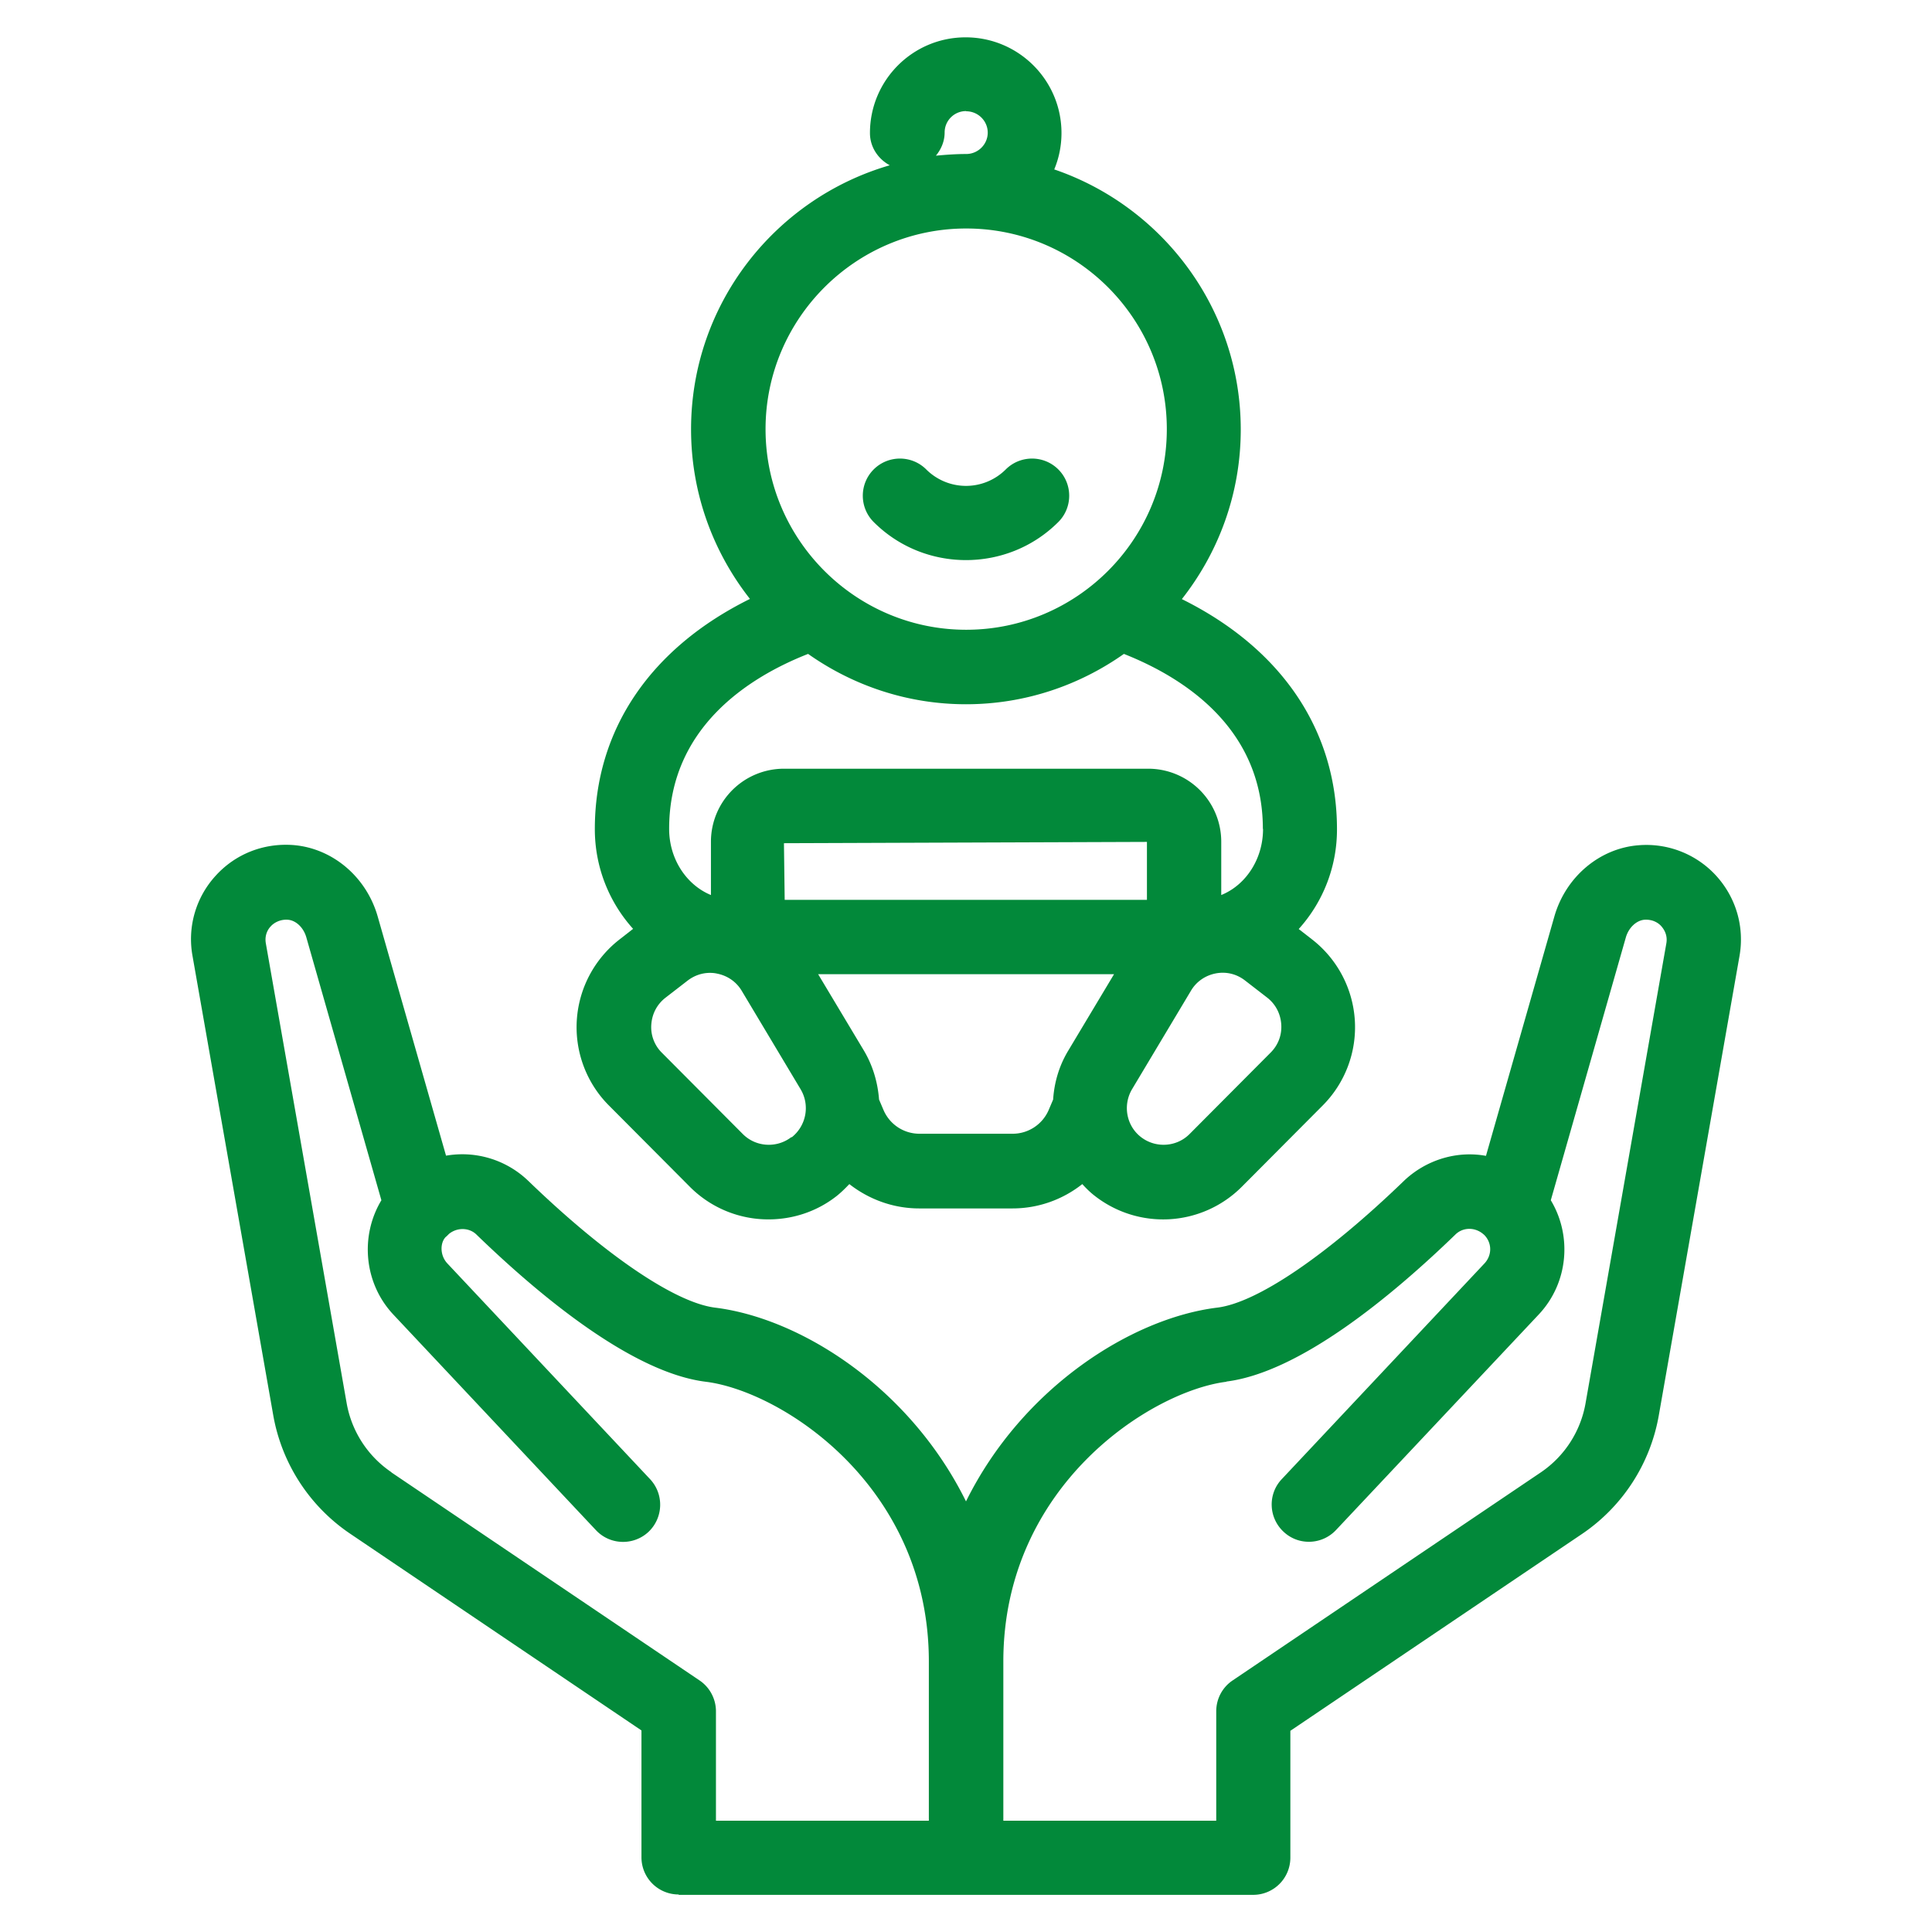
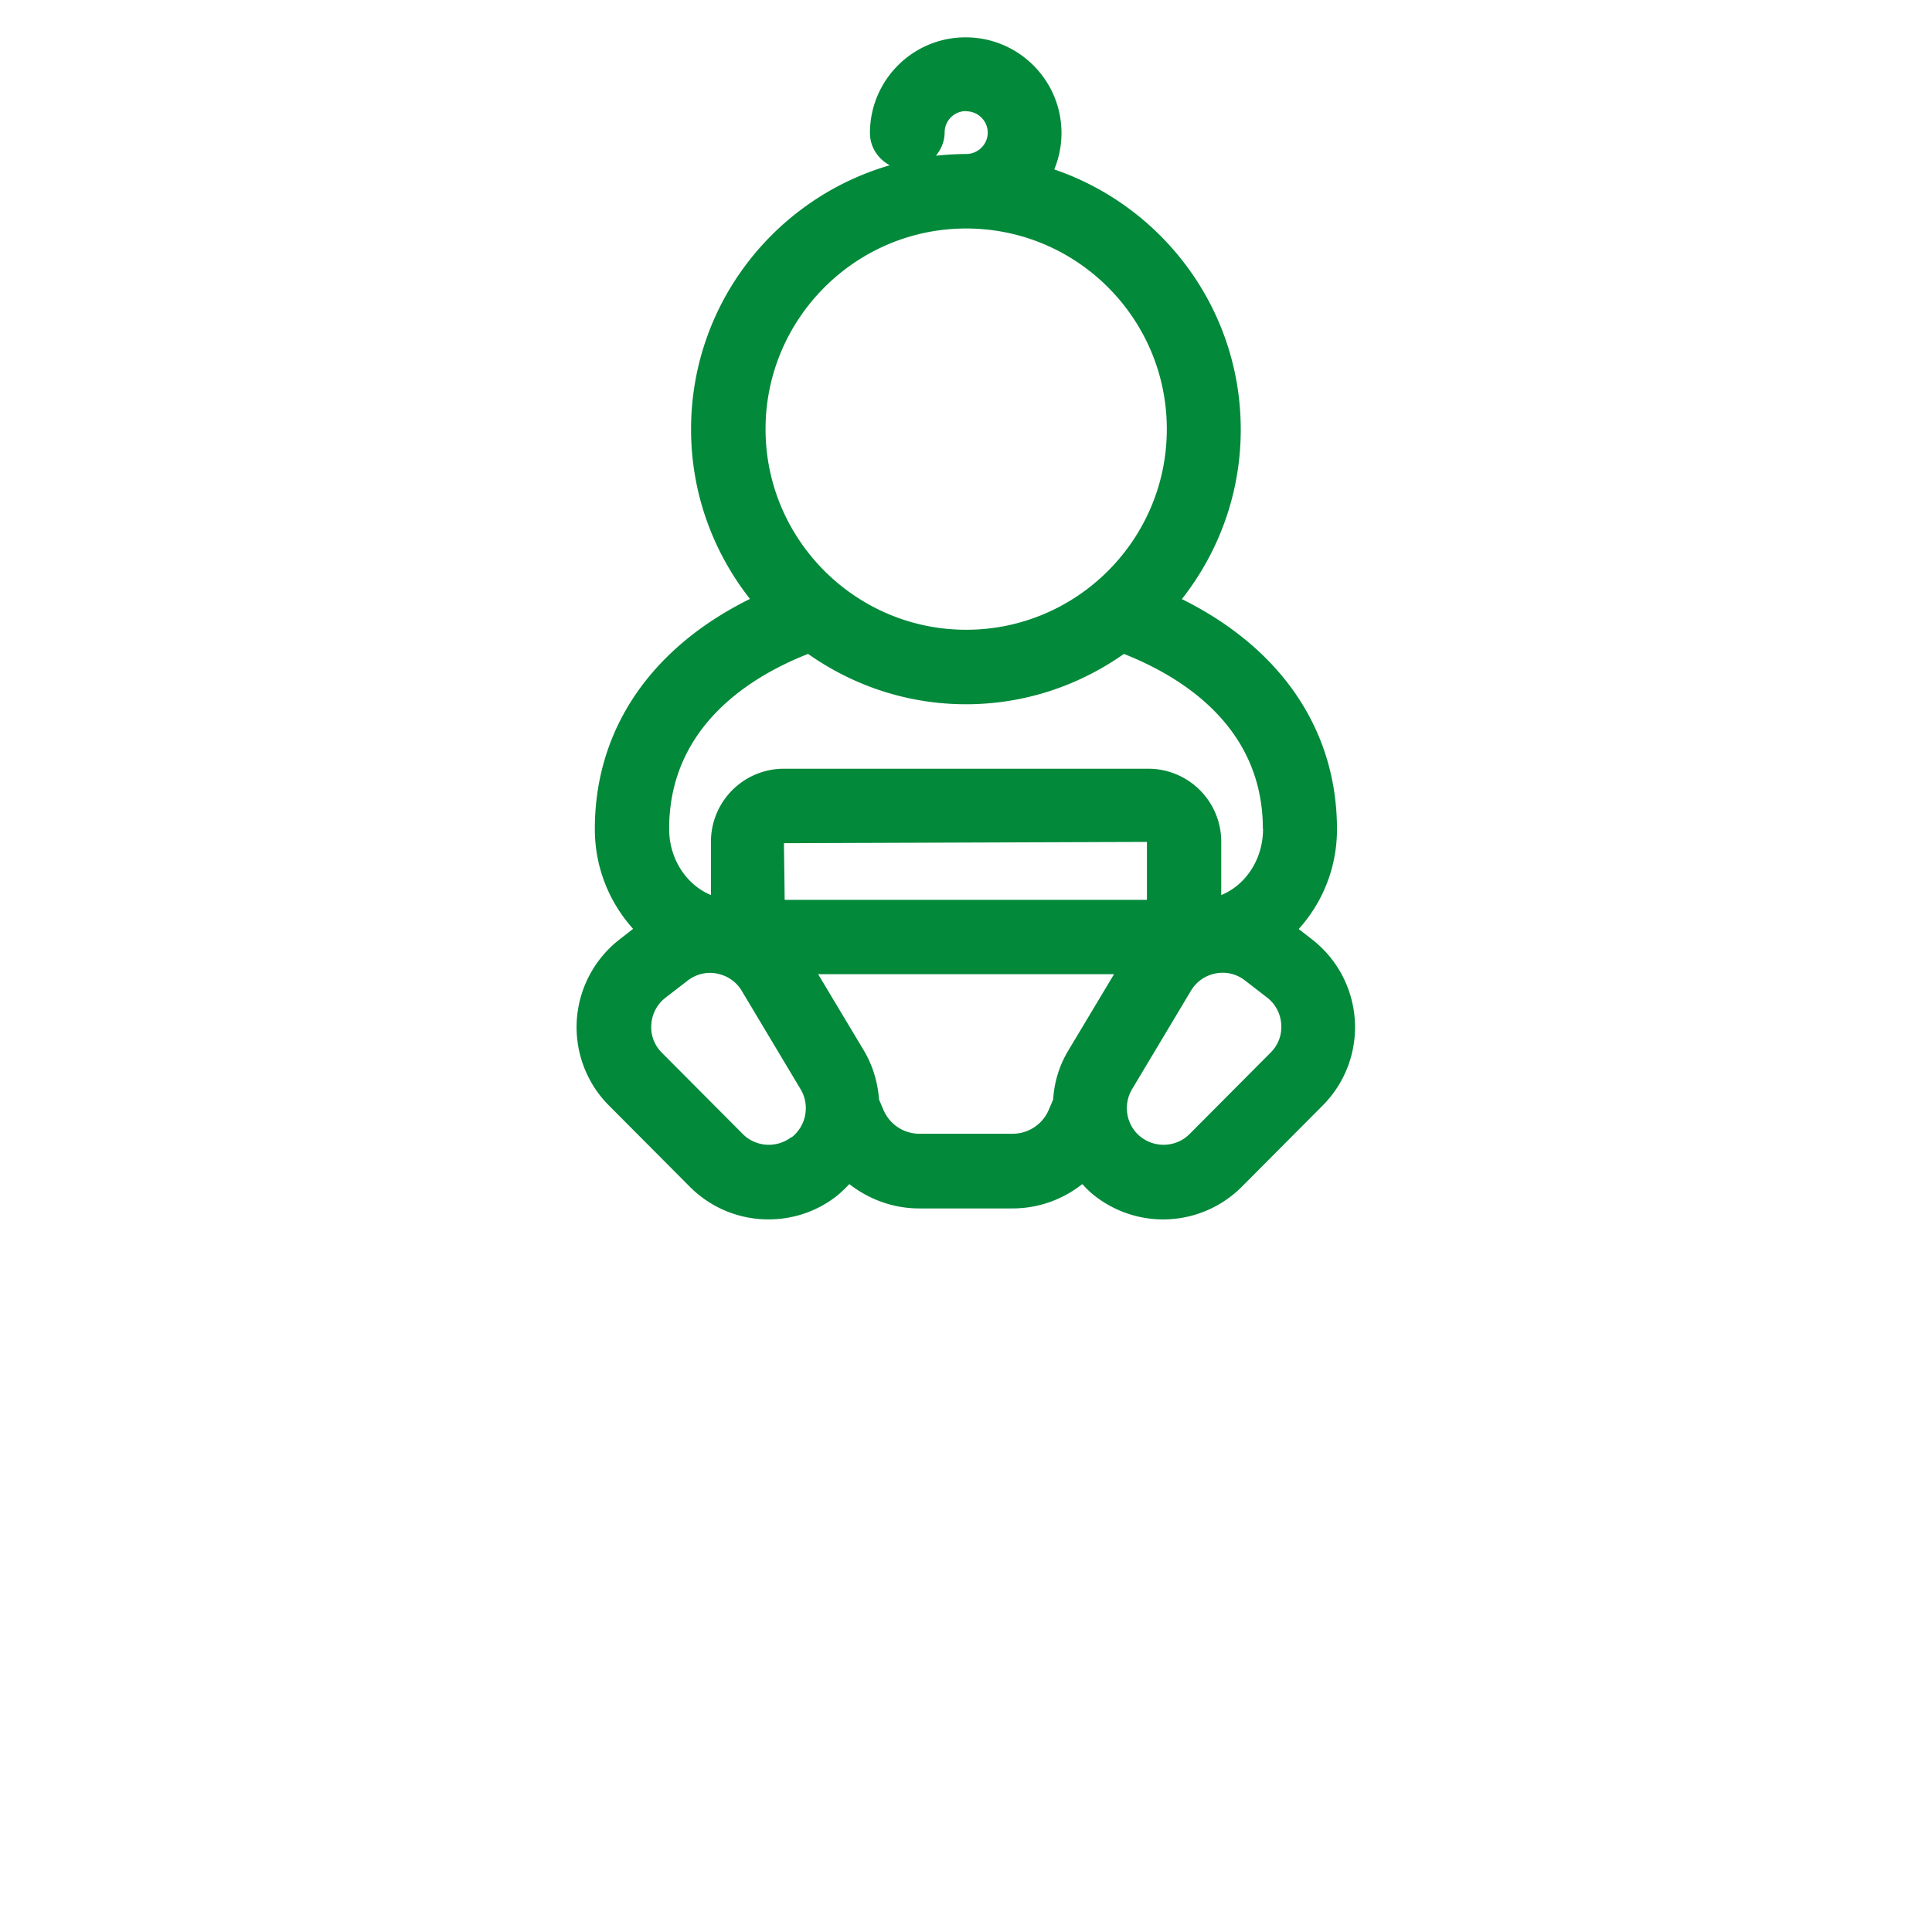
<svg xmlns="http://www.w3.org/2000/svg" id="a" data-name="レイヤー 1" width="104" height="104" viewBox="0 0 104 104">
  <defs>
    <style>.b{fill:#02893a}</style>
  </defs>
  <path class="b" d="M47.92 8.89c-6.18 1.78-10.72 7.47-10.72 14.22 0 3.44 1.19 6.61 3.17 9.13-5.34 2.64-8.35 7.03-8.35 12.39 0 2.08.79 3.96 2.06 5.37l-.73.57a5.988 5.988 0 00-2.3 4.34c-.11 1.71.52 3.39 1.73 4.6l4.35 4.37a5.957 5.957 0 004.24 1.76c1.29 0 2.59-.41 3.67-1.26.25-.2.47-.42.68-.64 1.05.82 2.36 1.31 3.76 1.31h5.02c1.4 0 2.71-.48 3.76-1.31.21.23.43.45.68.64a5.978 5.978 0 007.91-.5l4.35-4.37a5.968 5.968 0 001.73-4.6 5.988 5.988 0 00-2.3-4.34l-.72-.56a7.982 7.982 0 002.06-5.37c0-5.36-3.02-9.75-8.35-12.39 1.98-2.52 3.17-5.68 3.17-9.13 0-6.49-4.21-12.01-10.04-14 .25-.6.39-1.26.39-1.96 0-2.84-2.31-5.15-5.16-5.15s-5.15 2.31-5.15 5.15c0 .76.44 1.4 1.07 1.74zm-5.72 36.5l19.54-.07v3.12h-19.5l-.04-3.05zm.4 15.82c-.79.61-1.92.54-2.62-.17l-4.35-4.37a1.93 1.93 0 01-.57-1.52c.04-.57.3-1.08.76-1.44l1.19-.92c.35-.27.77-.42 1.21-.42.12 0 .25.01.38.04.56.11 1.04.44 1.33.93l3.17 5.3c.51.86.3 1.96-.48 2.58zm11.92-.18H49.5c-.86 0-1.62-.51-1.95-1.3l-.23-.54c-.07-.9-.32-1.79-.8-2.61l-2.48-4.14h15.93l-2.48 4.14c-.49.82-.74 1.71-.8 2.61l-.23.54c-.33.79-1.1 1.3-1.95 1.3zm13.87-4.36l-4.35 4.37c-.7.71-1.83.78-2.62.17s-.99-1.72-.48-2.58l3.17-5.3c.29-.49.77-.82 1.33-.93.57-.11 1.13.03 1.58.38l1.19.92c.45.35.72.86.76 1.44.04.58-.17 1.12-.57 1.52zm-.4-12.05c0 1.04-.38 2.02-1.06 2.74-.35.37-.75.64-1.19.82v-2.87a3.93 3.93 0 00-3.93-3.93H42.2a3.93 3.93 0 00-3.93 3.93v2.87c-1.31-.54-2.25-1.93-2.25-3.56 0-5.47 4.32-8.18 7.48-9.42 2.41 1.7 5.34 2.71 8.5 2.71s6.09-1.01 8.5-2.71c3.16 1.25 7.48 3.95 7.48 9.42zM62.81 23.1c0 5.96-4.85 10.8-10.8 10.8s-10.8-4.85-10.8-10.8 4.85-10.8 10.8-10.8c5.96 0 10.8 4.84 10.8 10.8zM52.01 5.99c.64 0 1.16.52 1.16 1.15s-.52 1.15-1.16 1.15c-.55 0-1.09.04-1.63.09.28-.34.47-.77.47-1.25 0-.64.52-1.15 1.15-1.15z" />
-   <path class="b" d="M47.03 25.27c-.78.78-.78 2.05 0 2.83 1.37 1.37 3.17 2.05 4.97 2.05s3.6-.68 4.97-2.05c.78-.78.78-2.05 0-2.83s-2.05-.78-2.83 0a3.03 3.03 0 01-4.28 0c-.78-.78-2.05-.78-2.83 0zM36.54 102h30.92a2 2 0 002-2v-6.83l15.72-10.61a9.737 9.737 0 004.11-6.35l4.35-24.76c.27-1.56-.19-3.13-1.25-4.3a5.089 5.089 0 00-4.18-1.65c-2.1.16-3.93 1.7-4.54 3.84l-3.68 12.88c-1.58-.29-3.23.22-4.41 1.34-4.15 4.01-7.91 6.57-10.06 6.83-4.62.57-10.5 4.32-13.52 10.43-3.02-6.12-8.89-9.86-13.51-10.43-2.15-.27-5.91-2.82-10.07-6.84a5.119 5.119 0 00-4.41-1.34l-3.68-12.88c-.61-2.13-2.43-3.67-4.54-3.84-1.6-.12-3.12.48-4.18 1.65a5.051 5.051 0 00-1.25 4.3l4.35 24.75a9.737 9.737 0 004.11 6.35l15.71 10.61v6.83a2 2 0 002 2zm29.47-27.63c3.94-.49 8.89-4.58 12.34-7.92.39-.38 1.02-.41 1.48-.03.01.01.05.04.08.07.41.43.41 1.08 0 1.52L69 79.62c-.76.8-.72 2.07.09 2.83.8.76 2.07.72 2.83-.09l10.92-11.61c1.59-1.7 1.79-4.23.64-6.14l4.04-14.15c.15-.52.56-.91 1-.95.48-.03.78.2.91.35.13.15.35.46.27.92l-4.35 24.76a5.678 5.678 0 01-2.41 3.72l-16.59 11.2c-.55.37-.88.99-.88 1.66v5.89H54.01v-8.57c0-9.47 7.95-14.55 12.01-15.06zm-44.94 4.88a5.678 5.678 0 01-2.41-3.72l-4.35-24.75c-.08-.46.13-.78.27-.92.13-.15.46-.38.91-.35.44.03.85.42 1 .95l4.04 14.15c-1.15 1.91-.95 4.45.64 6.15l10.91 11.61c.76.81 2.03.84 2.83.09.8-.76.84-2.02.09-2.83L24.09 68.02c-.42-.44-.4-1.12-.1-1.43.04-.03.07-.06.11-.1l.07-.07c.46-.37 1.1-.33 1.47.03 3.46 3.35 8.41 7.44 12.35 7.93 4.06.5 12.01 5.58 12.01 15.06v8.57H38.54v-5.89c0-.66-.33-1.29-.88-1.66l-16.59-11.2z" />
</svg>